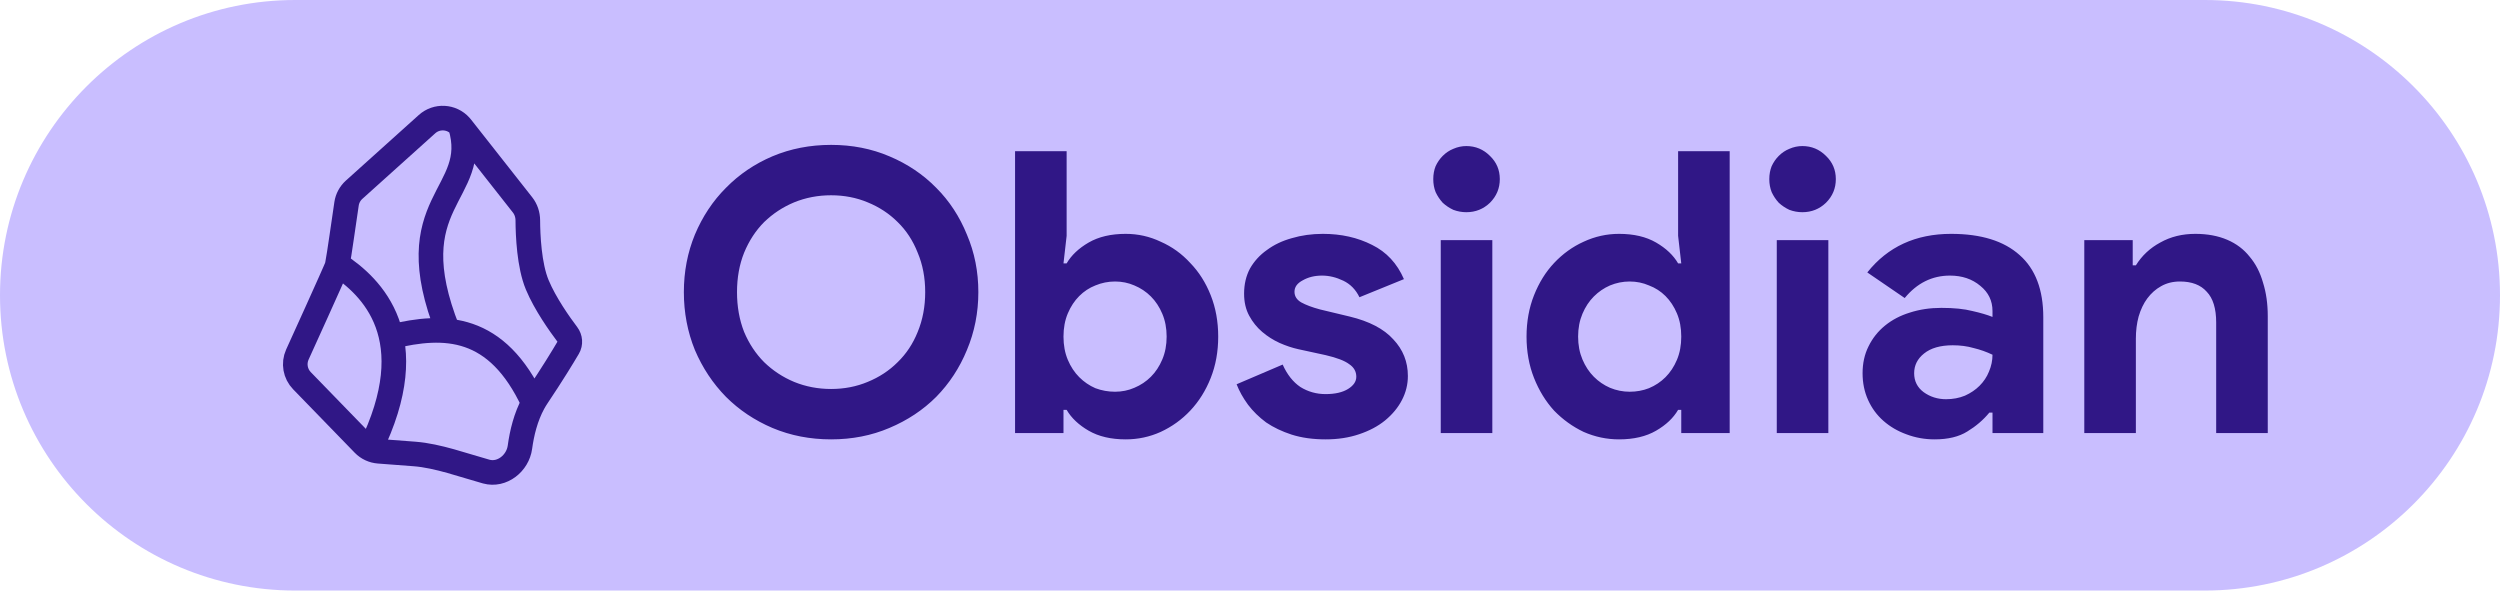
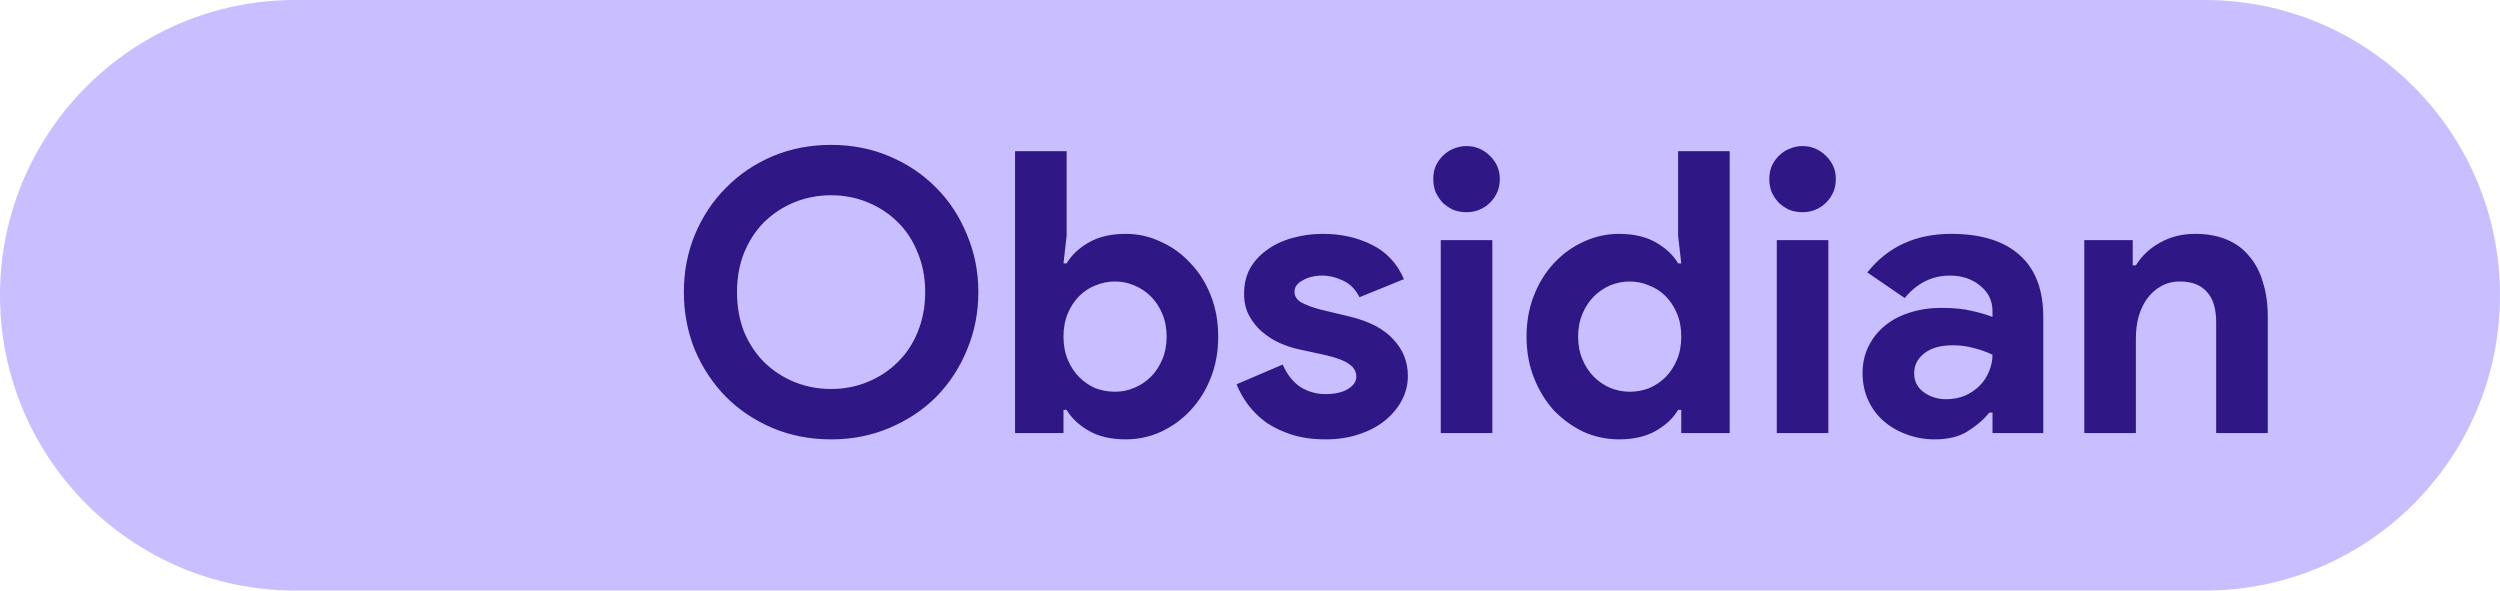
<svg xmlns="http://www.w3.org/2000/svg" width="127" height="30" viewBox="0 0 127 30" fill="none">
  <path d="M0 15C0 6.716 6.716 0 15 0H112C120.284 0 127 6.716 127 15V15C127 23.284 120.284 30 112 30H15C6.716 30 0 23.284 0 15V15Z" fill="#C9BEFF" />
  <path d="M42.22 22.32C41.153 22.32 40.16 22.127 39.24 21.74C38.333 21.353 37.547 20.827 36.88 20.16C36.213 19.48 35.687 18.687 35.3 17.78C34.927 16.86 34.74 15.88 34.74 14.84C34.74 13.8 34.927 12.827 35.3 11.92C35.687 11 36.213 10.207 36.88 9.54C37.547 8.86 38.333 8.327 39.24 7.94C40.16 7.553 41.153 7.36 42.22 7.36C43.287 7.36 44.273 7.553 45.18 7.94C46.1 8.327 46.893 8.86 47.56 9.54C48.227 10.207 48.747 11 49.12 11.92C49.507 12.827 49.7 13.8 49.7 14.84C49.7 15.88 49.507 16.86 49.12 17.78C48.747 18.687 48.227 19.48 47.56 20.16C46.893 20.827 46.1 21.353 45.18 21.74C44.273 22.127 43.287 22.32 42.22 22.32ZM42.22 19.76C42.887 19.76 43.507 19.64 44.08 19.4C44.667 19.16 45.173 18.827 45.6 18.4C46.04 17.973 46.38 17.46 46.62 16.86C46.873 16.247 47 15.573 47 14.84C47 14.107 46.873 13.44 46.62 12.84C46.38 12.227 46.04 11.707 45.6 11.28C45.173 10.853 44.667 10.52 44.08 10.28C43.507 10.04 42.887 9.92 42.22 9.92C41.553 9.92 40.927 10.04 40.34 10.28C39.767 10.52 39.26 10.853 38.82 11.28C38.393 11.707 38.053 12.227 37.8 12.84C37.56 13.44 37.44 14.107 37.44 14.84C37.44 15.573 37.56 16.247 37.8 16.86C38.053 17.46 38.393 17.973 38.82 18.4C39.26 18.827 39.767 19.16 40.34 19.4C40.927 19.64 41.553 19.76 42.22 19.76ZM51.565 7.68H54.185V11.98L54.025 13.38H54.185C54.425 12.967 54.799 12.613 55.305 12.32C55.812 12.027 56.439 11.88 57.185 11.88C57.812 11.88 58.405 12.013 58.965 12.28C59.539 12.533 60.039 12.893 60.465 13.36C60.905 13.813 61.252 14.36 61.505 15C61.759 15.64 61.885 16.34 61.885 17.1C61.885 17.86 61.759 18.56 61.505 19.2C61.252 19.84 60.905 20.393 60.465 20.86C60.039 21.313 59.539 21.673 58.965 21.94C58.405 22.193 57.812 22.32 57.185 22.32C56.439 22.32 55.812 22.173 55.305 21.88C54.799 21.587 54.425 21.233 54.185 20.82H54.025V22H51.565V7.68ZM56.645 19.9C56.992 19.9 57.319 19.833 57.625 19.7C57.945 19.567 58.225 19.38 58.465 19.14C58.705 18.9 58.899 18.607 59.045 18.26C59.192 17.913 59.265 17.527 59.265 17.1C59.265 16.673 59.192 16.287 59.045 15.94C58.899 15.593 58.705 15.3 58.465 15.06C58.225 14.82 57.945 14.633 57.625 14.5C57.319 14.367 56.992 14.3 56.645 14.3C56.299 14.3 55.965 14.367 55.645 14.5C55.339 14.62 55.065 14.8 54.825 15.04C54.585 15.28 54.392 15.573 54.245 15.92C54.099 16.267 54.025 16.66 54.025 17.1C54.025 17.54 54.099 17.933 54.245 18.28C54.392 18.627 54.585 18.92 54.825 19.16C55.065 19.4 55.339 19.587 55.645 19.72C55.965 19.84 56.299 19.9 56.645 19.9ZM67.34 22.32C66.7 22.32 66.126 22.24 65.62 22.08C65.126 21.92 64.693 21.713 64.32 21.46C63.96 21.193 63.653 20.893 63.4 20.56C63.147 20.213 62.953 19.867 62.82 19.52L65.16 18.52C65.386 19.027 65.686 19.407 66.06 19.66C66.447 19.9 66.873 20.02 67.34 20.02C67.82 20.02 68.2 19.933 68.48 19.76C68.76 19.587 68.9 19.38 68.9 19.14C68.9 18.873 68.78 18.66 68.54 18.5C68.313 18.327 67.913 18.173 67.34 18.04L65.96 17.74C65.653 17.673 65.333 17.567 65 17.42C64.68 17.273 64.386 17.087 64.12 16.86C63.853 16.633 63.633 16.36 63.46 16.04C63.286 15.72 63.2 15.347 63.2 14.92C63.2 14.44 63.3 14.013 63.5 13.64C63.713 13.267 64 12.953 64.36 12.7C64.72 12.433 65.14 12.233 65.62 12.1C66.113 11.953 66.64 11.88 67.2 11.88C68.133 11.88 68.966 12.067 69.7 12.44C70.433 12.8 70.973 13.38 71.32 14.18L69.06 15.1C68.873 14.713 68.6 14.433 68.24 14.26C67.88 14.087 67.52 14 67.16 14C66.787 14 66.46 14.08 66.18 14.24C65.9 14.387 65.76 14.58 65.76 14.82C65.76 15.047 65.873 15.227 66.1 15.36C66.34 15.493 66.66 15.613 67.06 15.72L68.56 16.08C69.56 16.32 70.3 16.707 70.78 17.24C71.273 17.76 71.52 18.38 71.52 19.1C71.52 19.527 71.42 19.933 71.22 20.32C71.02 20.707 70.733 21.053 70.36 21.36C70 21.653 69.56 21.887 69.04 22.06C68.533 22.233 67.966 22.32 67.34 22.32ZM74.49 10.78C74.263 10.78 74.043 10.74 73.83 10.66C73.63 10.567 73.45 10.447 73.29 10.3C73.144 10.14 73.023 9.96 72.93 9.76C72.85 9.56 72.81 9.34 72.81 9.1C72.81 8.86 72.85 8.64 72.93 8.44C73.023 8.24 73.144 8.067 73.29 7.92C73.45 7.76 73.63 7.64 73.83 7.56C74.043 7.467 74.263 7.42 74.49 7.42C74.957 7.42 75.357 7.587 75.69 7.92C76.023 8.24 76.19 8.633 76.19 9.1C76.19 9.567 76.023 9.967 75.69 10.3C75.357 10.62 74.957 10.78 74.49 10.78ZM73.19 22V12.2H75.81V22H73.19ZM85.408 20.82H85.248C85.008 21.233 84.635 21.587 84.128 21.88C83.622 22.173 82.995 22.32 82.248 22.32C81.622 22.32 81.022 22.193 80.448 21.94C79.888 21.673 79.388 21.313 78.948 20.86C78.522 20.393 78.182 19.84 77.928 19.2C77.675 18.56 77.548 17.86 77.548 17.1C77.548 16.34 77.675 15.64 77.928 15C78.182 14.36 78.522 13.813 78.948 13.36C79.388 12.893 79.888 12.533 80.448 12.28C81.022 12.013 81.622 11.88 82.248 11.88C82.995 11.88 83.622 12.027 84.128 12.32C84.635 12.613 85.008 12.967 85.248 13.38H85.408L85.248 11.98V7.68H87.868V22H85.408V20.82ZM82.788 19.9C83.135 19.9 83.462 19.84 83.768 19.72C84.088 19.587 84.368 19.4 84.608 19.16C84.848 18.92 85.042 18.627 85.188 18.28C85.335 17.933 85.408 17.54 85.408 17.1C85.408 16.66 85.335 16.267 85.188 15.92C85.042 15.573 84.848 15.28 84.608 15.04C84.368 14.8 84.088 14.62 83.768 14.5C83.462 14.367 83.135 14.3 82.788 14.3C82.442 14.3 82.108 14.367 81.788 14.5C81.482 14.633 81.208 14.82 80.968 15.06C80.728 15.3 80.535 15.593 80.388 15.94C80.242 16.287 80.168 16.673 80.168 17.1C80.168 17.527 80.242 17.913 80.388 18.26C80.535 18.607 80.728 18.9 80.968 19.14C81.208 19.38 81.482 19.567 81.788 19.7C82.108 19.833 82.442 19.9 82.788 19.9ZM91.561 10.78C91.334 10.78 91.114 10.74 90.9 10.66C90.701 10.567 90.52 10.447 90.361 10.3C90.214 10.14 90.094 9.96 90.001 9.76C89.921 9.56 89.88 9.34 89.88 9.1C89.88 8.86 89.921 8.64 90.001 8.44C90.094 8.24 90.214 8.067 90.361 7.92C90.52 7.76 90.701 7.64 90.9 7.56C91.114 7.467 91.334 7.42 91.561 7.42C92.027 7.42 92.427 7.587 92.76 7.92C93.094 8.24 93.26 8.633 93.26 9.1C93.26 9.567 93.094 9.967 92.76 10.3C92.427 10.62 92.027 10.78 91.561 10.78ZM90.26 22V12.2H92.88V22H90.26ZM101.219 20.96H101.059C100.752 21.333 100.379 21.653 99.939 21.92C99.512 22.187 98.959 22.32 98.279 22.32C97.772 22.32 97.292 22.233 96.839 22.06C96.399 21.9 96.012 21.673 95.679 21.38C95.345 21.087 95.085 20.733 94.899 20.32C94.712 19.907 94.619 19.453 94.619 18.96C94.619 18.453 94.719 18 94.919 17.6C95.119 17.187 95.399 16.833 95.759 16.54C96.119 16.247 96.539 16.027 97.019 15.88C97.512 15.72 98.045 15.64 98.619 15.64C99.259 15.64 99.785 15.693 100.199 15.8C100.612 15.893 100.952 15.993 101.219 16.1V15.8C101.219 15.28 101.012 14.853 100.599 14.52C100.185 14.173 99.672 14 99.059 14C98.152 14 97.385 14.38 96.759 15.14L94.859 13.84C95.899 12.533 97.319 11.88 99.119 11.88C100.639 11.88 101.799 12.24 102.599 12.96C103.399 13.667 103.799 14.72 103.799 16.12V22H101.219V20.96ZM101.219 18.02C100.912 17.873 100.592 17.76 100.259 17.68C99.939 17.587 99.585 17.54 99.199 17.54C98.572 17.54 98.085 17.68 97.739 17.96C97.405 18.227 97.239 18.56 97.239 18.96C97.239 19.36 97.399 19.68 97.719 19.92C98.052 20.16 98.432 20.28 98.859 20.28C99.205 20.28 99.525 20.22 99.819 20.1C100.112 19.967 100.359 19.8 100.559 19.6C100.772 19.387 100.932 19.147 101.039 18.88C101.159 18.6 101.219 18.313 101.219 18.02ZM108.342 13.48H108.502C108.808 12.987 109.222 12.6 109.742 12.32C110.262 12.027 110.855 11.88 111.522 11.88C112.135 11.88 112.675 11.98 113.142 12.18C113.608 12.38 113.988 12.667 114.282 13.04C114.588 13.4 114.815 13.84 114.962 14.36C115.122 14.867 115.202 15.433 115.202 16.06V22H112.582V16.38C112.582 15.673 112.422 15.153 112.102 14.82C111.795 14.473 111.342 14.3 110.742 14.3C110.382 14.3 110.062 14.38 109.782 14.54C109.515 14.687 109.282 14.893 109.082 15.16C108.895 15.413 108.748 15.72 108.642 16.08C108.548 16.427 108.502 16.8 108.502 17.2V22H105.882V12.2H108.342V13.48Z" fill="#301786" />
-   <path d="M18.802 22.817C21.6 17.143 18.882 14.559 17.14 13.424M19.881 17.103C22.6 16.443 25.244 16.481 27.096 20.469M22.758 16.803C20.114 10.185 24.459 9.922 23.383 6.396M27.096 20.469C27.157 20.358 27.222 20.25 27.293 20.145C28.055 19.008 28.594 18.122 28.866 17.66C28.991 17.448 28.969 17.183 28.82 16.986C28.434 16.475 27.695 15.435 27.293 14.472C26.879 13.481 26.817 11.944 26.813 11.195C26.812 10.911 26.722 10.633 26.546 10.409L23.435 6.457C23.418 6.436 23.401 6.415 23.383 6.396M27.096 20.469C26.704 21.186 26.509 22.008 26.413 22.715C26.303 23.536 25.499 24.177 24.701 23.956C23.563 23.642 22.246 23.153 21.06 23.062C20.904 23.05 19.244 22.924 19.244 22.924C18.95 22.903 18.674 22.775 18.469 22.564L15.339 19.34C14.997 18.988 14.904 18.462 15.105 18.014C15.105 18.014 17.041 13.76 17.113 13.539C17.12 13.517 17.129 13.477 17.14 13.424M23.383 6.396C22.944 5.908 22.186 5.862 21.691 6.308L17.988 9.639C17.782 9.825 17.646 10.077 17.605 10.351C17.464 11.284 17.236 12.941 17.14 13.424" stroke="#301786" stroke-width="1.25" />
</svg>